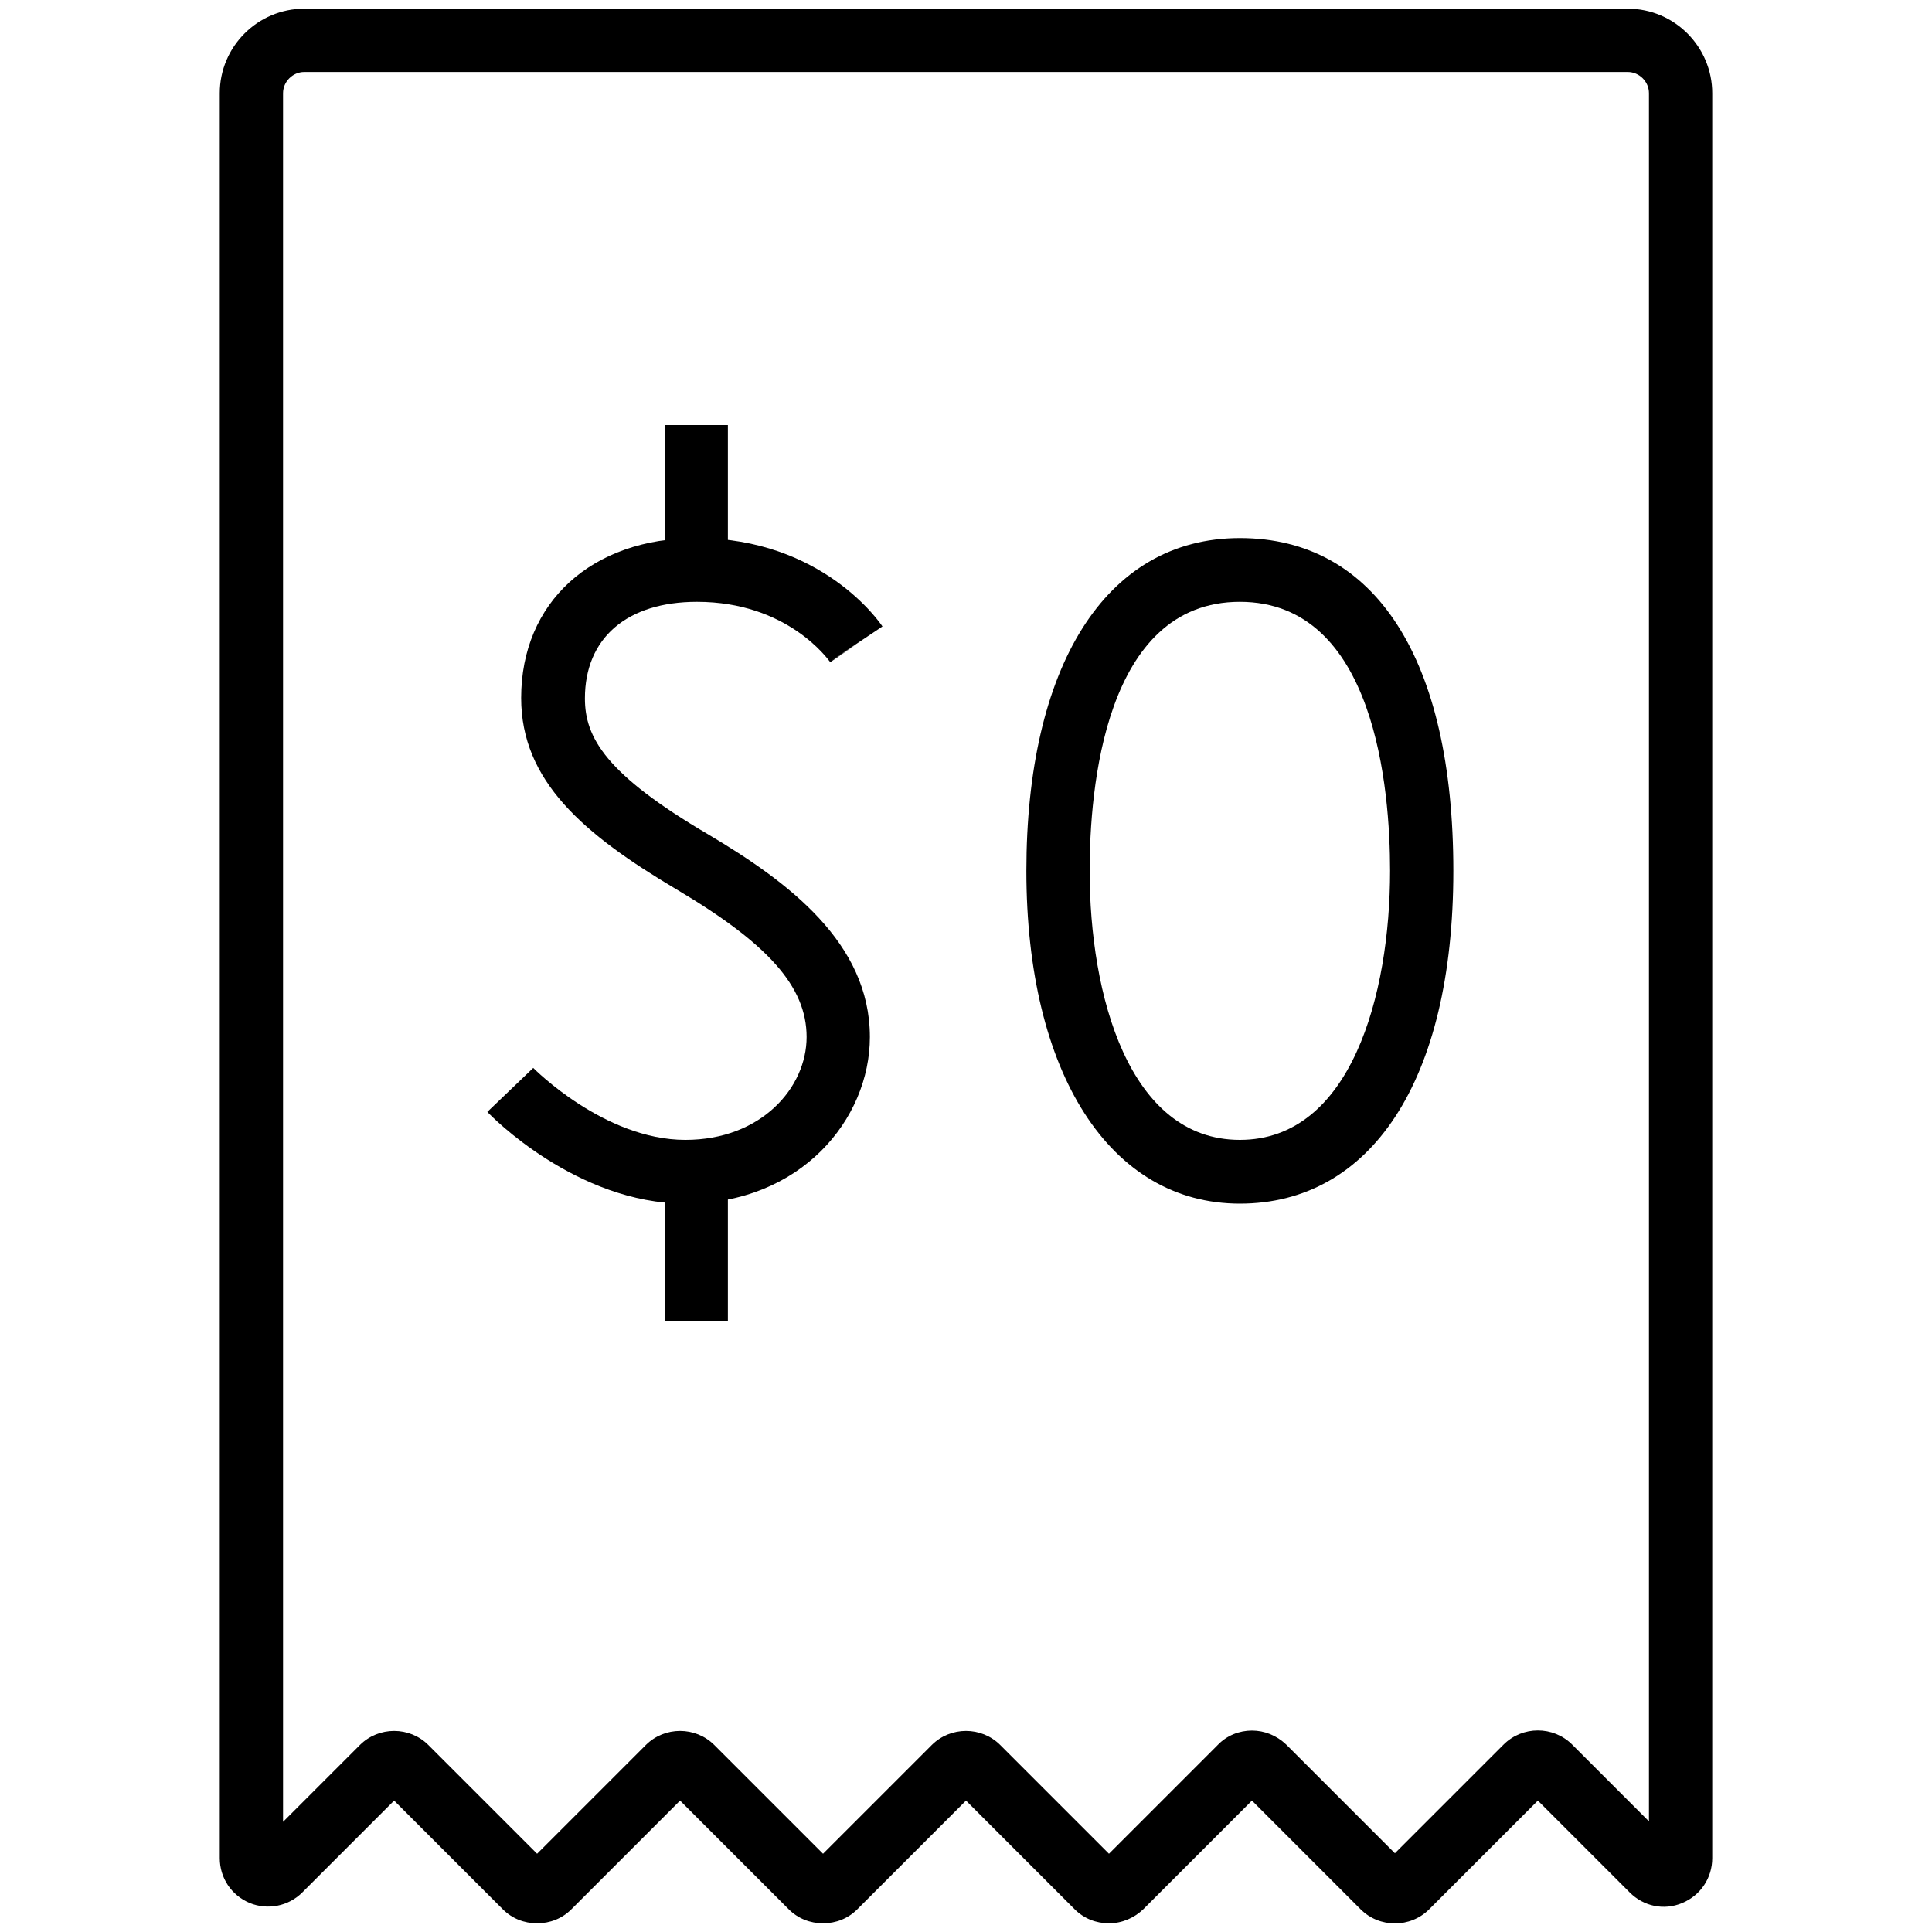
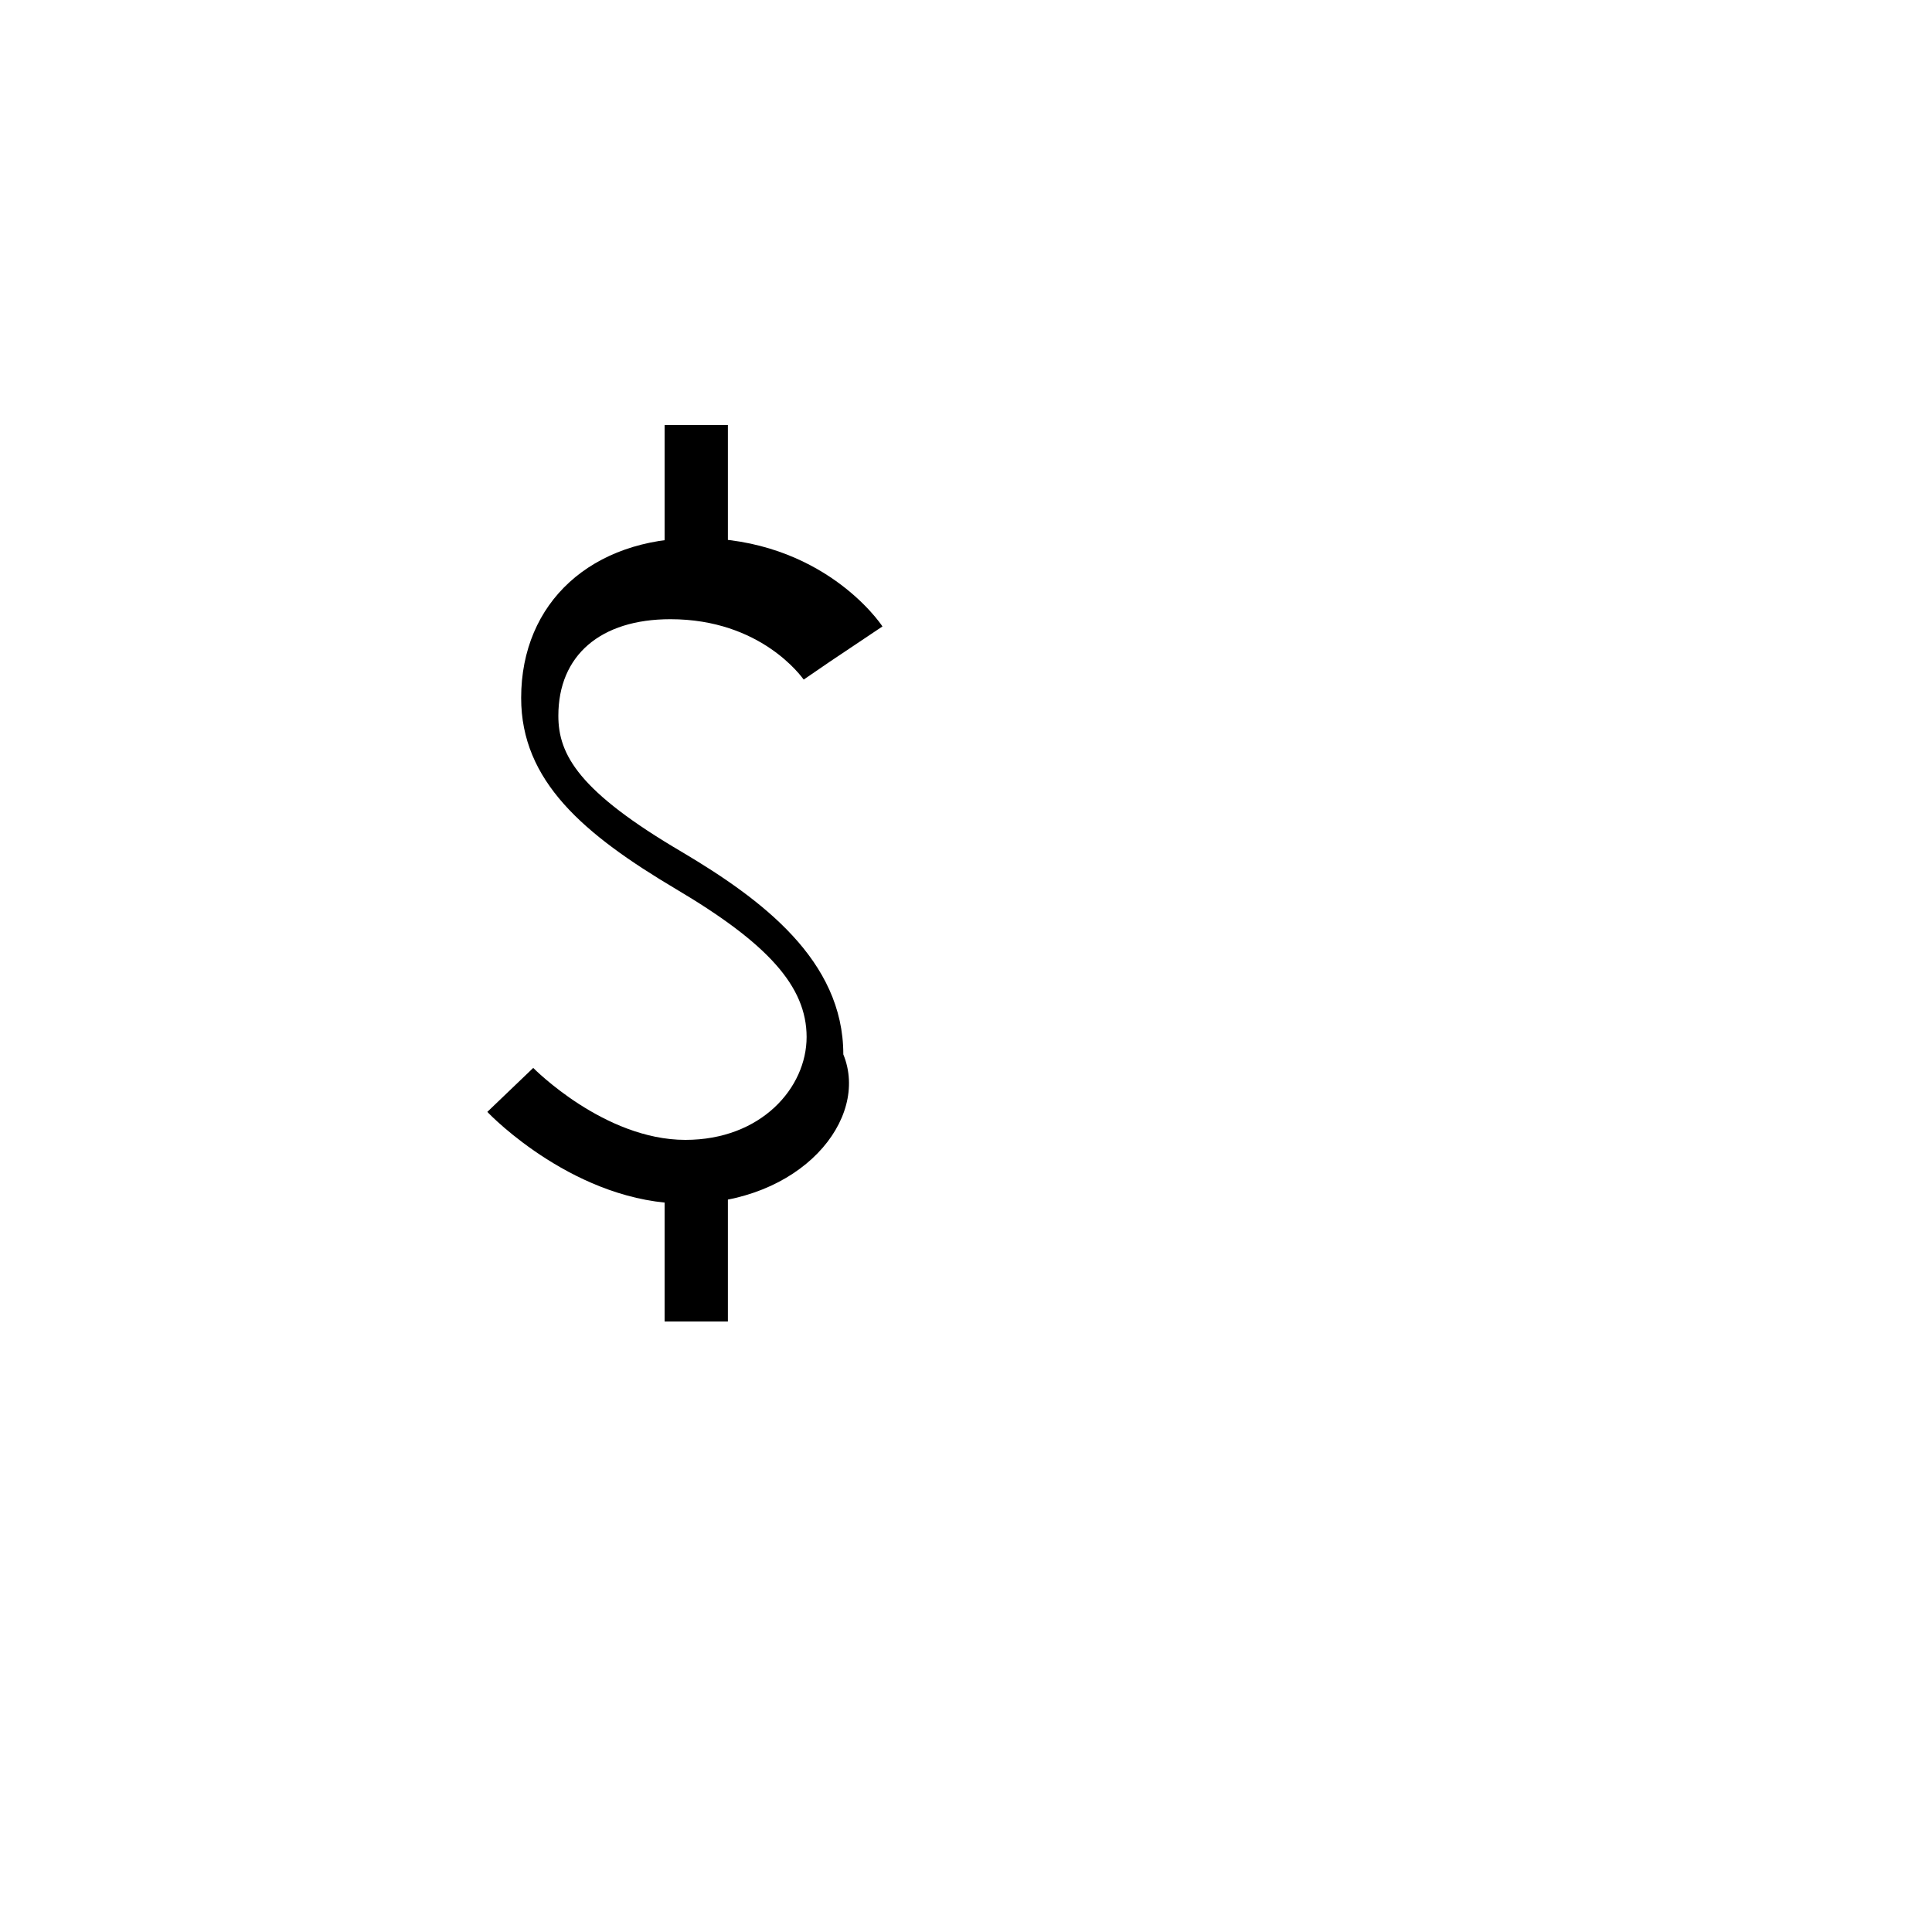
<svg xmlns="http://www.w3.org/2000/svg" version="1.1" id="Capa_1" x="0px" y="0px" width="400px" height="400px" viewBox="0 0 400 400" style="enable-background:new 0 0 400 400;" xml:space="preserve">
  <g>
-     <path d="M229.6,398.2c-2.7,0-5.2-1-7.1-2.9L200,372.8l-22.5,22.5c-1.9,1.9-4.4,2.9-7.1,2.9c-2.7,0-5.2-1-7.1-2.9l-22.5-22.5 l-22.5,22.5c-1.9,1.9-4.4,2.9-7.1,2.9s-5.2-1-7.1-2.9l-22.5-22.5l-19,19c-2.9,2.9-7.2,3.7-10.9,2.2c-3.8-1.6-6.2-5.2-6.2-9.3V19.3 c0-9.7,7.9-17.5,17.5-17.5H337c9.7,0,17.5,7.9,17.5,17.5v365.4c0,4.1-2.4,7.7-6.2,9.3c-3.8,1.6-8,0.7-10.9-2.2l-19-19l-22.5,22.5 c-3.9,3.9-10.3,3.9-14.2,0l-22.5-22.5l-22.5,22.5C234.8,397.1,232.3,398.2,229.6,398.2L229.6,398.2z M259.2,358.3 c2.6,0,5.1,1,7.1,2.9l22.5,22.5l22.5-22.5c3.9-3.9,10.3-3.9,14.2,0l15.9,15.9V19.3c0-2.4-2-4.4-4.4-4.4H63c-2.4,0-4.4,2-4.4,4.4 v357.9l15.9-15.9c3.9-3.9,10.3-3.9,14.2,0l22.5,22.5l22.5-22.5c3.9-3.9,10.3-3.9,14.2,0l22.5,22.5l22.5-22.5 c3.9-3.9,10.3-3.9,14.2,0l22.5,22.5l22.5-22.5C254,359.3,256.6,358.3,259.2,358.3L259.2,358.3z" />
    <g>
      <g>
-         <path d="M141.9,249.2c-22.5,0-40.3-18.2-41-19l9.5-9.1c0.1,0.1,14.7,14.9,31.5,14.9c15.7,0,25.1-10.8,25.1-21.3 c0-10.5-8.1-19.4-27-30.6c-19.2-11.4-32.1-22.4-32.1-39.6c0-19.8,14.6-33.1,36.3-33.1c26,0,38,17.5,38.5,18.3l-10.9,7.3l5.5-3.6 l-5.4,3.7c-0.4-0.5-8.8-12.5-27.6-12.5c-14.5,0-23.2,7.5-23.2,20c0,8.1,4.3,15.7,25.6,28.2c16.5,9.8,33.4,22.4,33.4,41.9 C180.1,231.7,165.8,249.2,141.9,249.2L141.9,249.2z" />
+         <path d="M141.9,249.2c-22.5,0-40.3-18.2-41-19l9.5-9.1c0.1,0.1,14.7,14.9,31.5,14.9c15.7,0,25.1-10.8,25.1-21.3 c0-10.5-8.1-19.4-27-30.6c-19.2-11.4-32.1-22.4-32.1-39.6c0-19.8,14.6-33.1,36.3-33.1c26,0,38,17.5,38.5,18.3l-10.9,7.3l-5.4,3.7c-0.4-0.5-8.8-12.5-27.6-12.5c-14.5,0-23.2,7.5-23.2,20c0,8.1,4.3,15.7,25.6,28.2c16.5,9.8,33.4,22.4,33.4,41.9 C180.1,231.7,165.8,249.2,141.9,249.2L141.9,249.2z" />
        <rect x="137.6" y="88" width="13.1" height="30.1" />
        <rect x="137.6" y="242.6" width="13.1" height="31" />
      </g>
-       <path d="M256.7,249.2c-26.9,0-44.2-27-44.2-68.9s16.1-68.9,44.2-68.9s44.2,25.1,44.2,68.9S283.6,249.2,256.7,249.2L256.7,249.2z M256.7,124.6c-28.1,0-31.1,39-31.1,55.7c0,25.7,8.1,55.7,31.1,55.7s31.1-30,31.1-55.7C287.8,163.6,284.8,124.6,256.7,124.6 L256.7,124.6z" />
    </g>
  </g>
</svg>